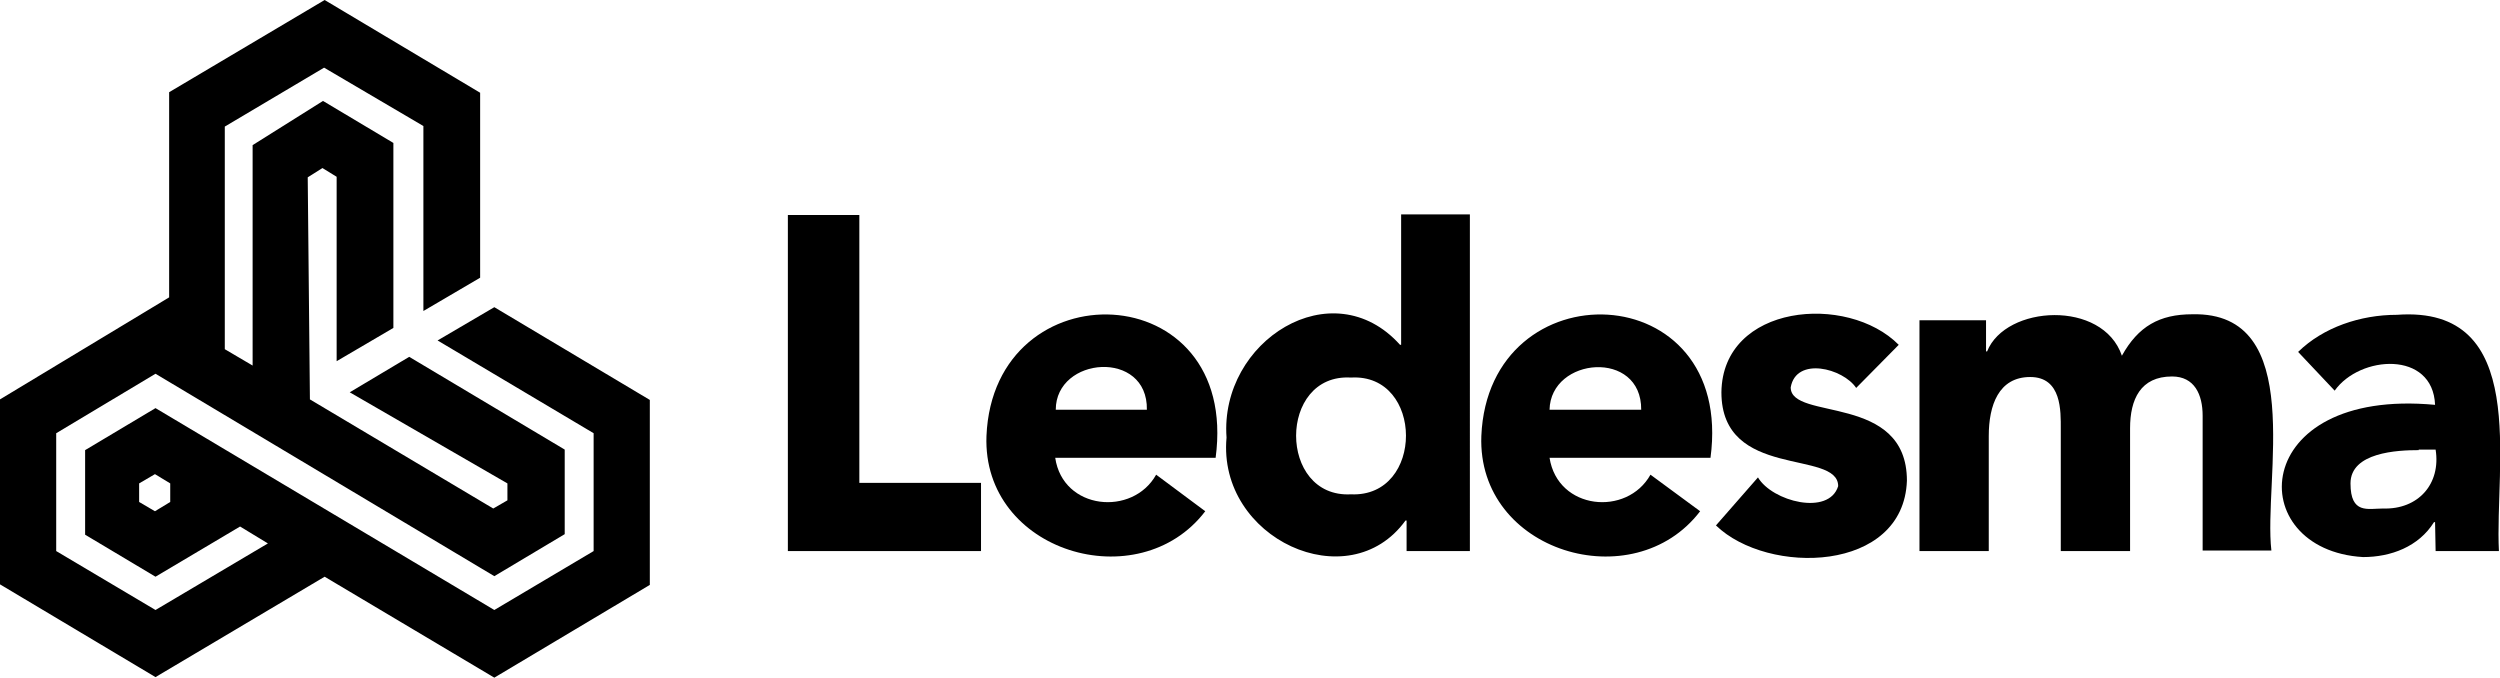
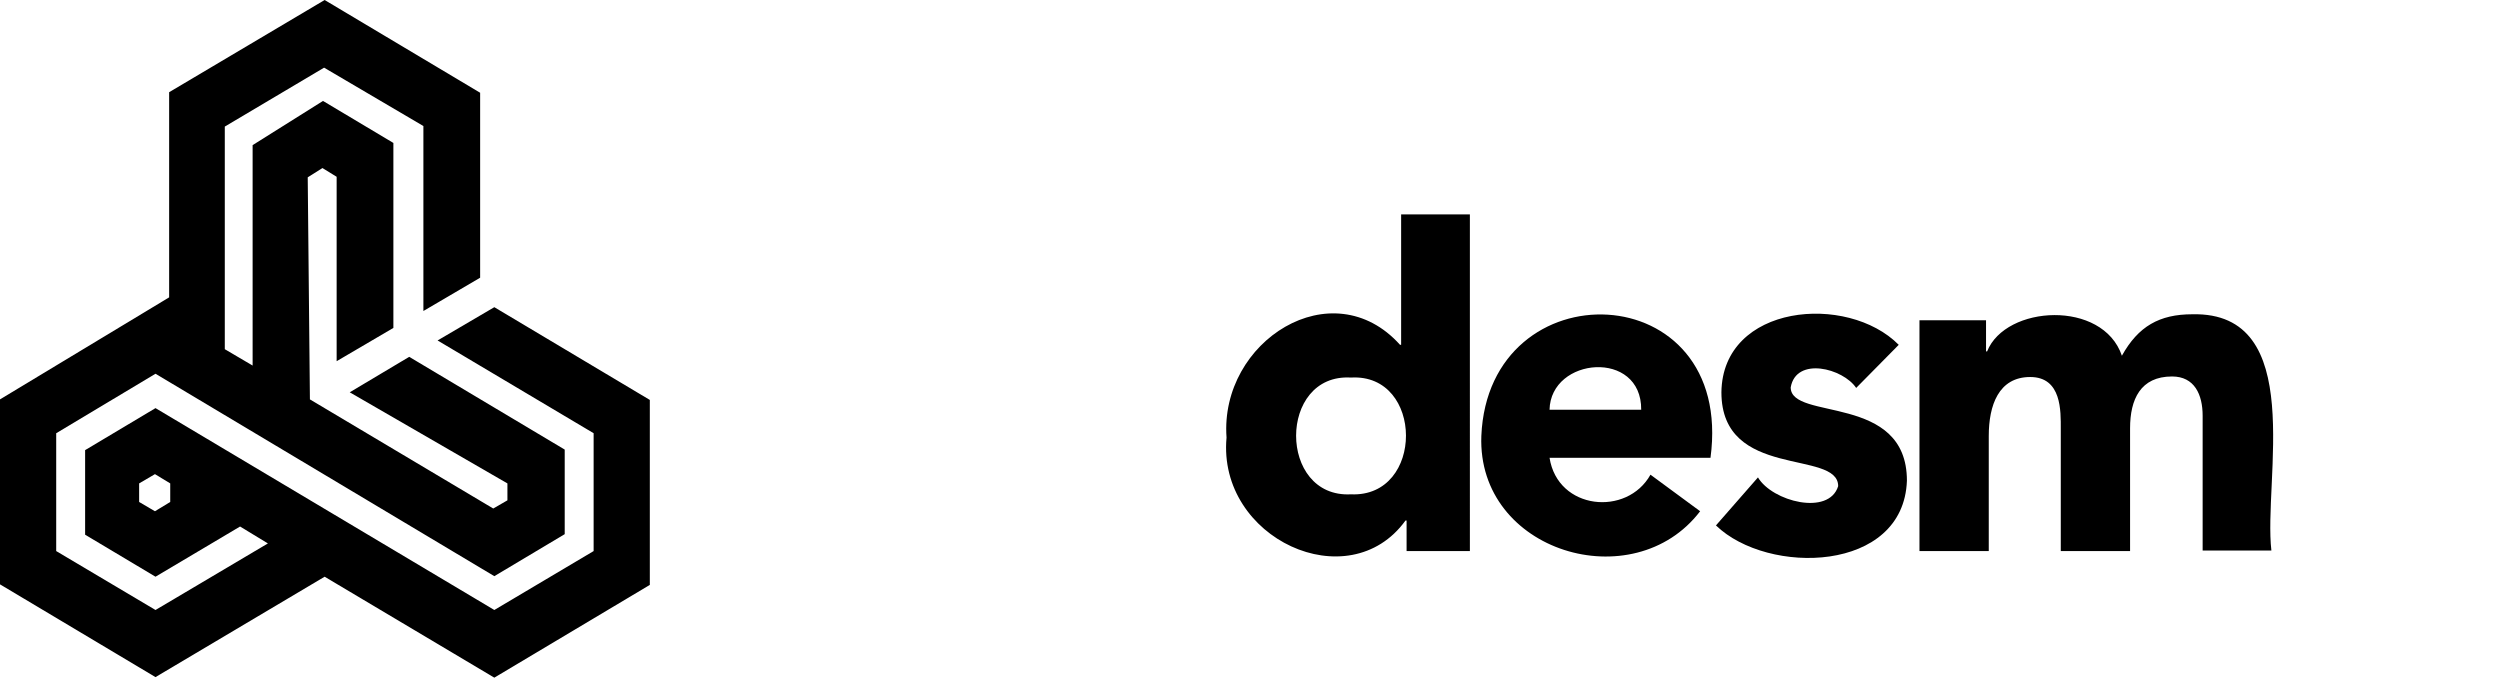
<svg xmlns="http://www.w3.org/2000/svg" id="Capa_1" data-name="Capa 1" version="1.1" viewBox="0 0 458.2 124.2">
  <defs>
    <style>
      .cls-1 {
        fill: #000;
        stroke-width: 0px;
      }
    </style>
  </defs>
-   <path class="cls-1" d="M144.4,39.4h13.1v49.1h22.3v12.5h-35.4M220.9,93.7c-12.2,16-40.9,7.5-40.1-13.8,1.3-31,46.5-29.6,42,4h-29.4c1.4,9.6,14.2,10.8,18.5,3.1M210.2,75.1c.2-11.1-16.7-9.8-16.7,0h16.7Z" />
  <path class="cls-1" d="M269.4,101h-11.6v-5.6h-.2c-10.4,14.4-34.5,3.3-32.8-15.2-1.3-17.7,19.4-30.8,31.8-17h.2v-23.9h12.6M247.6,69.2c-13.4-.8-13.4,22.1,0,21.4,13.5.6,13.4-22.2,0-21.4M311.6,93.7c-12.2,16-40.9,7.5-40.1-13.8,1.3-31,46.5-29.6,42,4h-29.5c1.5,9.6,14.2,10.8,18.5,3.1M300.8,75.1c.1-11.1-16.6-9.7-16.8,0h16.8Z" />
  <path class="cls-1" d="M340.2,71.1c-2.4-3.6-11-5.8-12-.1,0,6.2,21.3,1,21.3,17.1-.6,16.9-25.5,17.4-35,8.2l7.7-8.8c2.6,4.4,13,7.1,14.7,1.6,0-6.8-21.4-1.1-21.4-17.2.2-16.2,23.1-18.2,32.5-8.7M351.8,58.7h12.2v5.7h.2c3.4-8.5,21.2-9.5,24.7.8,3-5.4,6.9-7.6,12.9-7.6,21.1-.5,13,30.4,14.5,43.3h-12.6v-24.7c0-3.9-1.5-7.2-5.6-7.2-5.8,0-7.7,4.2-7.7,9.5v22.5h-12.7v-22.4c0-3.2.2-9.5-5.6-9.5s-7.6,5.2-7.6,10.8v21.1h-12.7" />
-   <path class="cls-1" d="M446.3,95.7h-.2c-2.8,4.5-7.9,6.4-13,6.4-22.1-1.3-21.1-31.1,13.2-27.9-.4-10-13.8-9.1-18.4-2.6l-6.7-7.1c4.6-4.5,11.4-6.8,18.1-6.8,24.5-1.8,17.9,27.5,18.7,43.3h-11.6M443.3,82.5c-3.9,0-12.5.4-12.5,6.1s3.2,4.6,6,4.6c6.4.2,10.6-4.5,9.6-10.8h-3.1Z" />
  <path class="cls-1" d="M56.8,73.2l33.6,20,2.6-1.5v-3.1l-28.9-16.7,10.9-6.5,28.5,17v15.5l-12.9,7.7-62.1-37.1-18.2,10.9v21.6l18.2,10.8,20.6-12.2-5.1-3.1-15.5,9.2-12.9-7.7v-15.5l12.9-7.7,62.1,37,18.2-10.8v-21.6l-28.6-17,10.4-6.1,28.5,17v33.9l-28.5,17-31.1-18.5-31,18.4L0,107.1v-33.9l31-18.7V16.9c0,0,28.5-16.9,28.5-16.9l28.5,17v33.9l-10.4,6.1V23.1l-18.2-10.7-18.2,10.8v40.8l5.1,3V26.6l12.9-8.1,12.9,7.7v33.9l-10.4,6.1v-33.8l-2.6-1.6-2.7,1.7M25.5,88.6v3.4l2.9,1.7,2.8-1.7v-3.4l-2.8-1.7-2.9,1.7Z" />
</svg>